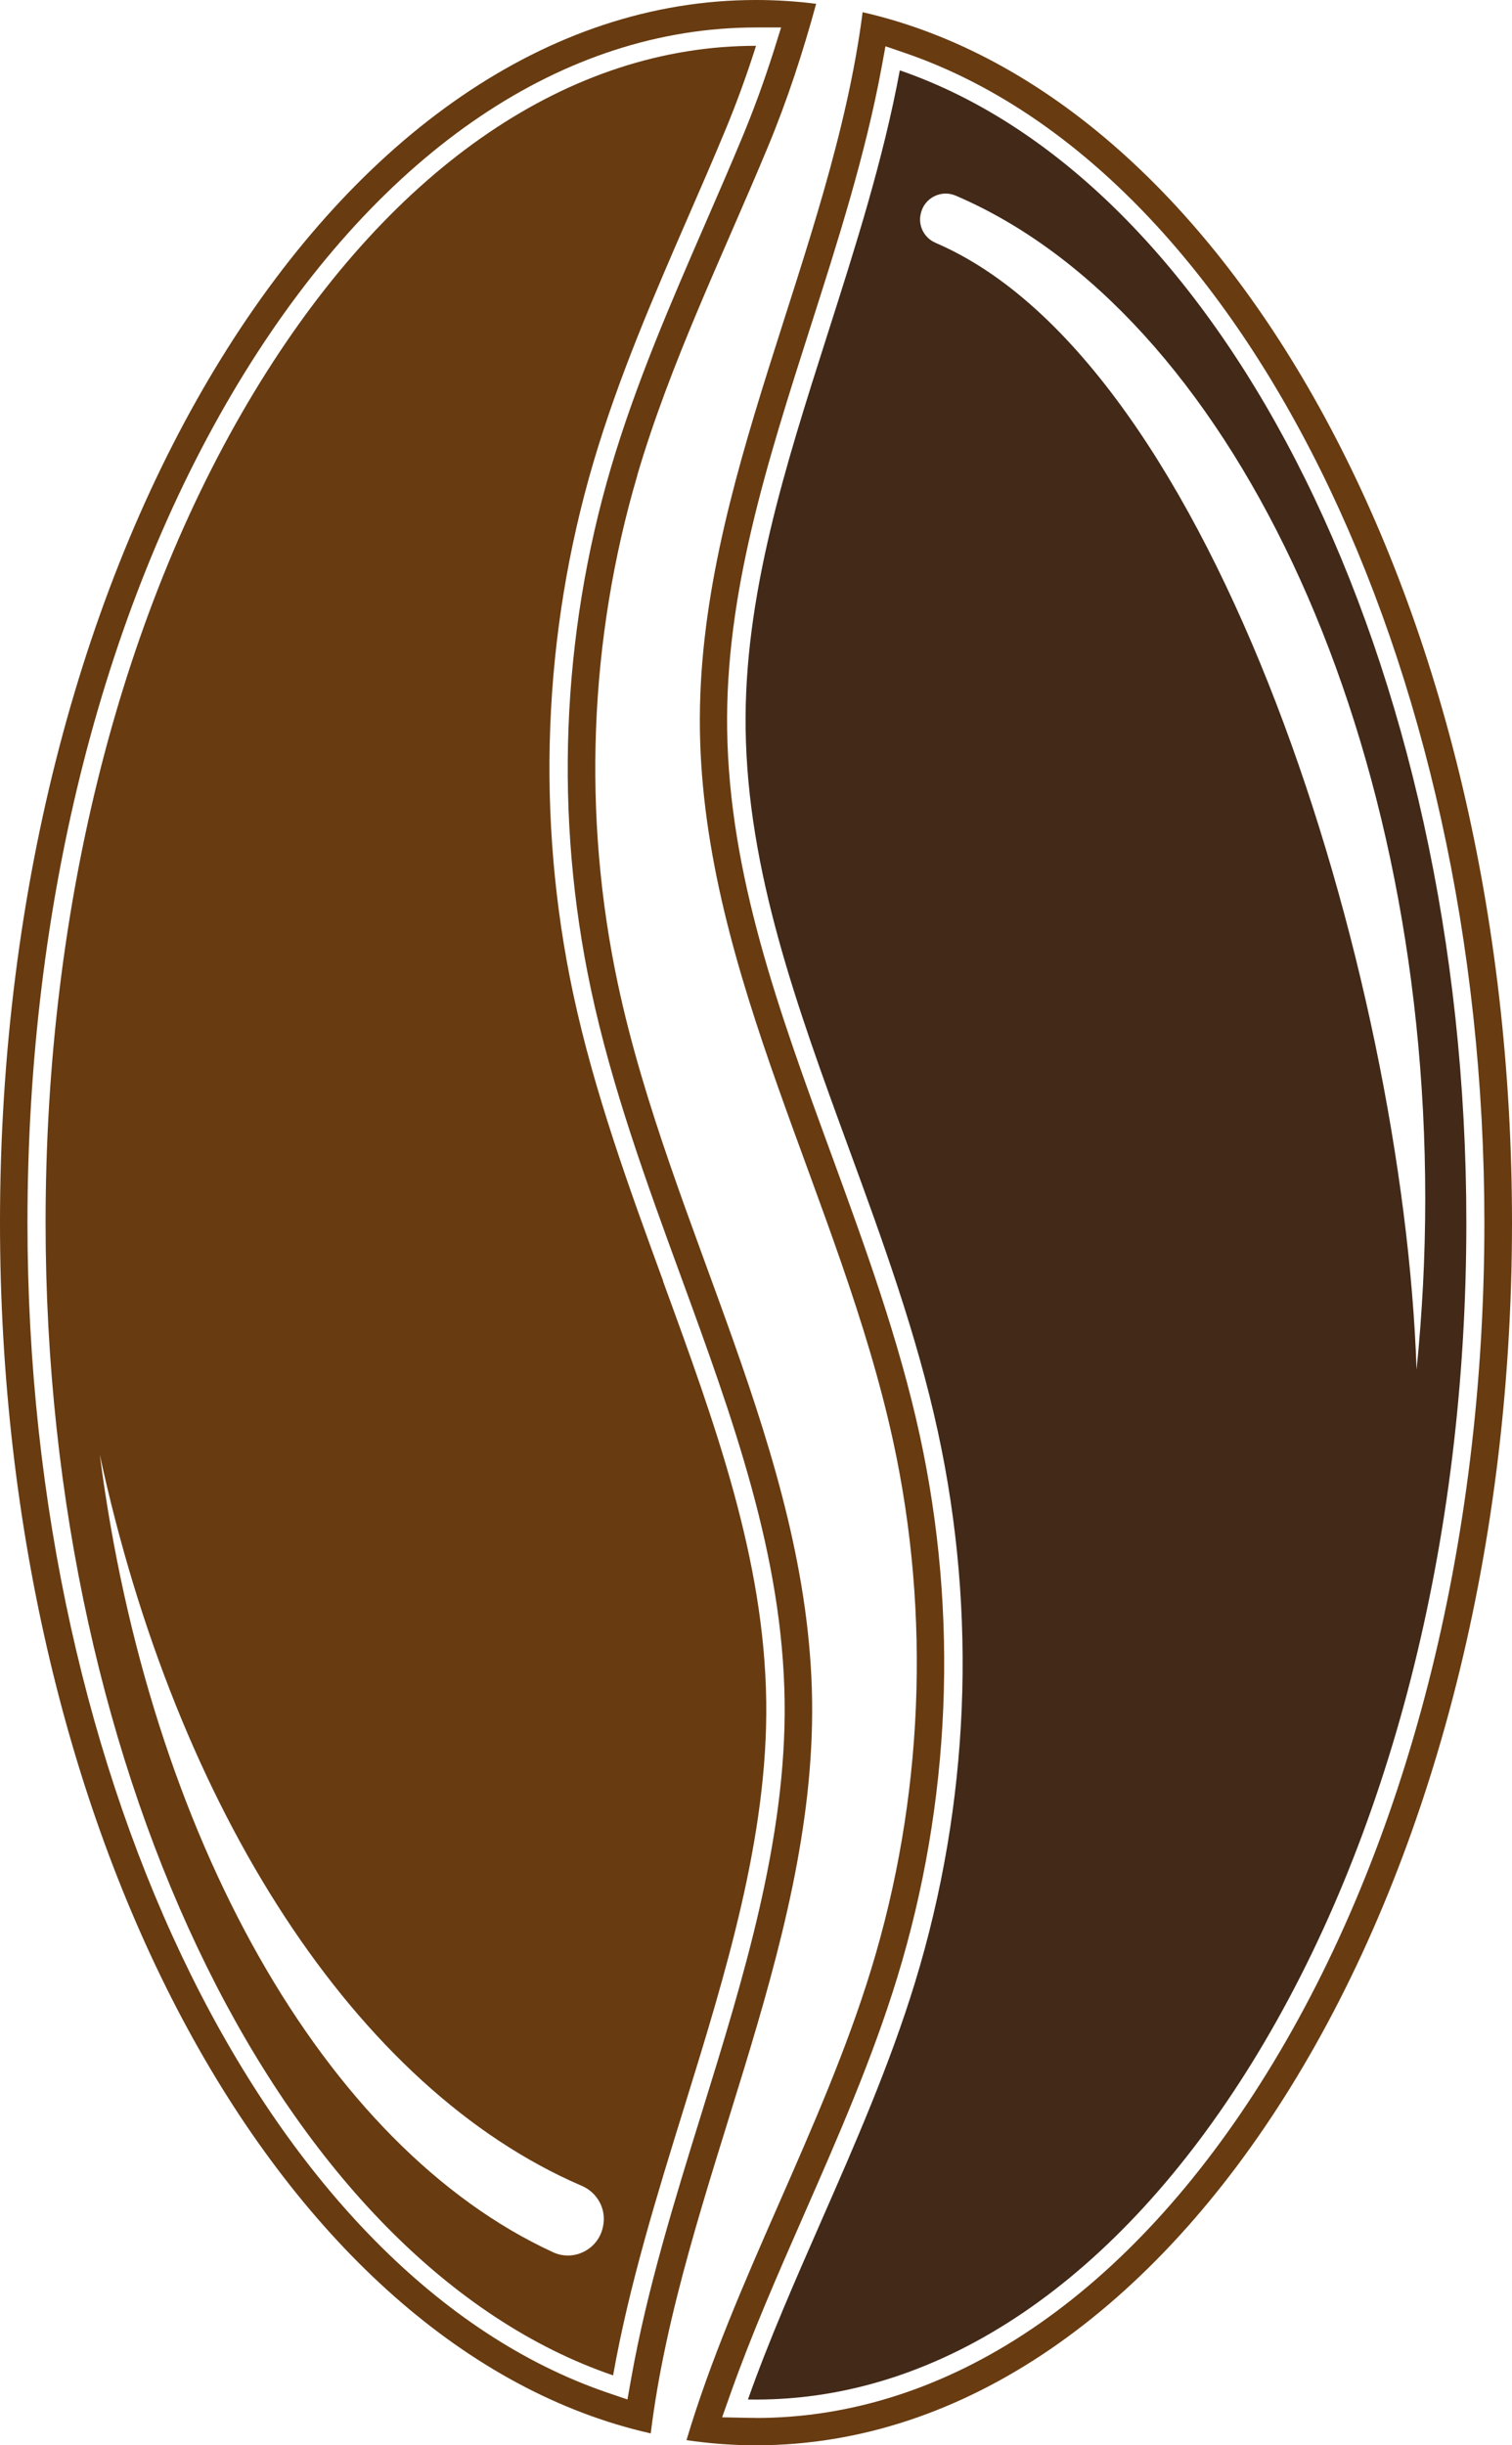
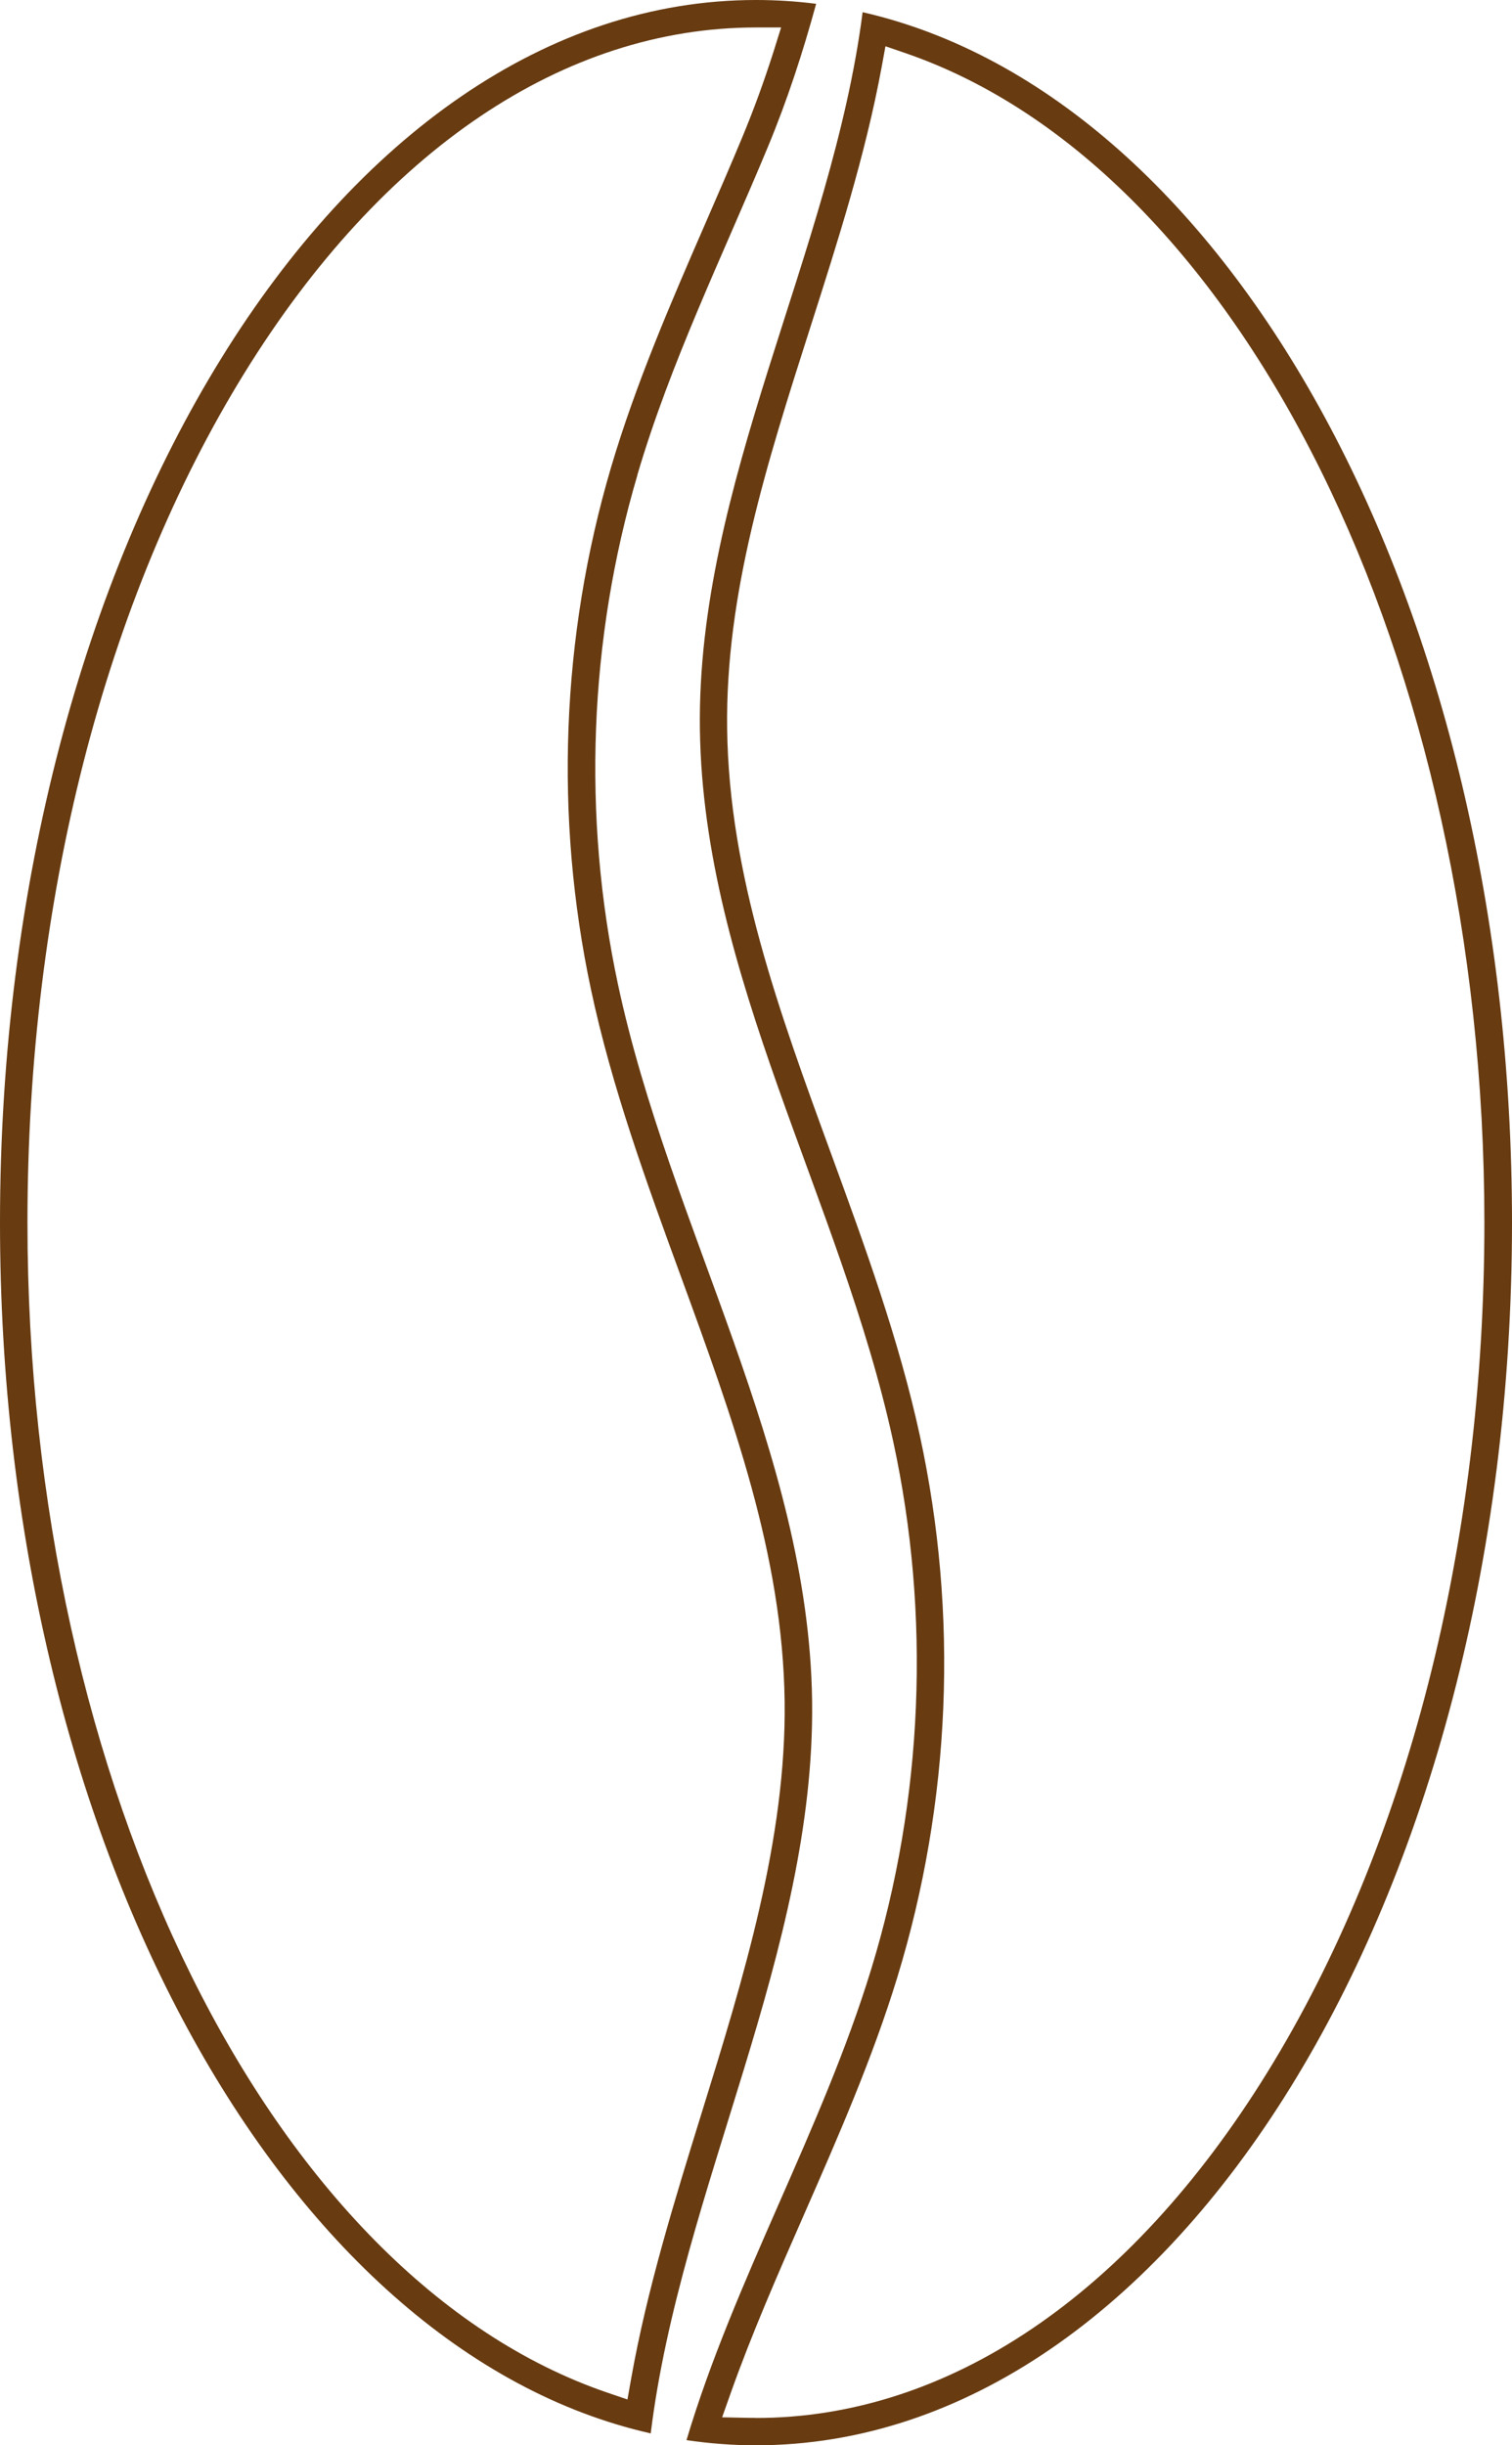
<svg xmlns="http://www.w3.org/2000/svg" id="Livello_2" data-name="Livello 2" viewBox="0 0 20.201 32.664">
  <g id="Livello_1-2" data-name="Livello 1">
    <g id="Chicco6">
      <g>
        <path d="m8.514,6.349c.445-1.512,1.14-2.93,1.743-4.381.266-.639.472-1.277.647-1.917-.265-.034-.533-.051-.804-.051C4.522,0,0,7.312,0,16.332c0,8.248,3.781,15.066,8.694,16.174.397-3.246,2.2-6.45,2.156-9.785-.044-3.321-1.903-6.33-2.595-9.578-.477-2.239-.387-4.597.26-6.793Zm1.969,16.376c.024,1.846-.552,3.704-1.109,5.502-.358,1.156-.729,2.351-.941,3.545l-.05.281-.27-.092C3.625,30.428.367,23.855.367,16.332.367,12.037,1.398,8.004,3.27,4.976,5.109,2.004,7.535.367,10.101.367h.335l-.1.319c-.129.405-.266.779-.417,1.143-.16.385-.33.776-.494,1.153-.458,1.053-.929,2.137-1.262,3.264-.666,2.259-.758,4.67-.267,6.973.278,1.305.743,2.579,1.193,3.81.704,1.927,1.368,3.746,1.394,5.696Z" style="fill: #683b11; stroke: transparent" />
        <path d="m11.525.163c-.412,3.212-2.219,6.303-2.174,9.581.045,3.297,1.882,6.286,2.582,9.508.505,2.325.403,4.78-.294,7.055-.656,2.144-1.834,4.164-2.467,6.289.306.045.615.069.928.069,5.579,0,10.101-7.312,10.101-16.332C20.201,8.094,16.429,1.282,11.525.163Zm-1.425,32.136c-.037,0-.075-0-.113-.001l-.339-.007.113-.319c.283-.798.625-1.578.987-2.403.448-1.021.91-2.075,1.24-3.154.717-2.342.821-4.846.301-7.24-.279-1.284-.738-2.539-1.181-3.752-.703-1.922-1.366-3.737-1.393-5.682-.025-1.813.528-3.544,1.114-5.377.36-1.127.733-2.292.95-3.467l.051-.279.268.092c4.481,1.542,7.734,8.113,7.734,15.624,0,4.295-1.031,8.328-2.904,11.356-1.839,2.973-4.264,4.61-6.83,4.61Z" style="fill: #683b11; stroke: transparent" />
      </g>
-       <path d="m8.86,17.113c-.453-1.24-.921-2.522-1.203-3.843-.499-2.343-.406-4.796.271-7.093.337-1.143.811-2.234,1.27-3.289.165-.378.335-.769.494-1.153.147-.354.283-.726.409-1.123h-.002c-2.478,0-4.83,1.596-6.623,4.494-1.849,2.99-2.867,6.977-2.867,11.227,0,7.467,3.217,13.907,7.582,15.398.215-1.21.587-2.409.948-3.575.551-1.78,1.122-3.62,1.098-5.427-.025-1.909-.683-3.709-1.379-5.615Zm-.804,12.631c-.001.003-.001.006-.002.01-.065.296-.388.459-.663.333-3.06-1.406-5.399-5.565-6.058-10.656,1.025,4.74,3.423,8.472,6.44,9.768.213.092.334.319.283.546Z" style="fill: #683b11; stroke: transparent" />
-       <path d="m12.022.939c-.22,1.191-.594,2.36-.957,3.498-.579,1.813-1.127,3.525-1.103,5.299.026,1.904.682,3.7,1.378,5.602.447,1.221.908,2.484,1.19,3.784.529,2.435.423,4.981-.306,7.364-.335,1.093-.8,2.154-1.25,3.179-.358.817-.701,1.598-.981,2.388.036.001.072.001.108.001,2.478,0,4.83-1.596,6.623-4.494,1.849-2.99,2.867-6.977,2.867-11.227,0-7.455-3.212-13.894-7.569-15.393Zm.476,2.304c-.149-.064-.232-.224-.198-.382.001-.002.001-.004.002-.007.046-.21.271-.325.468-.24,3.635,1.558,6.272,7.061,6.272,13.398,0,.774-.041,1.537-.116,2.286-.179-5.278-2.683-13.452-6.429-15.055Z" style="fill: #422918; stroke: transparent" />
    </g>
  </g>
</svg>